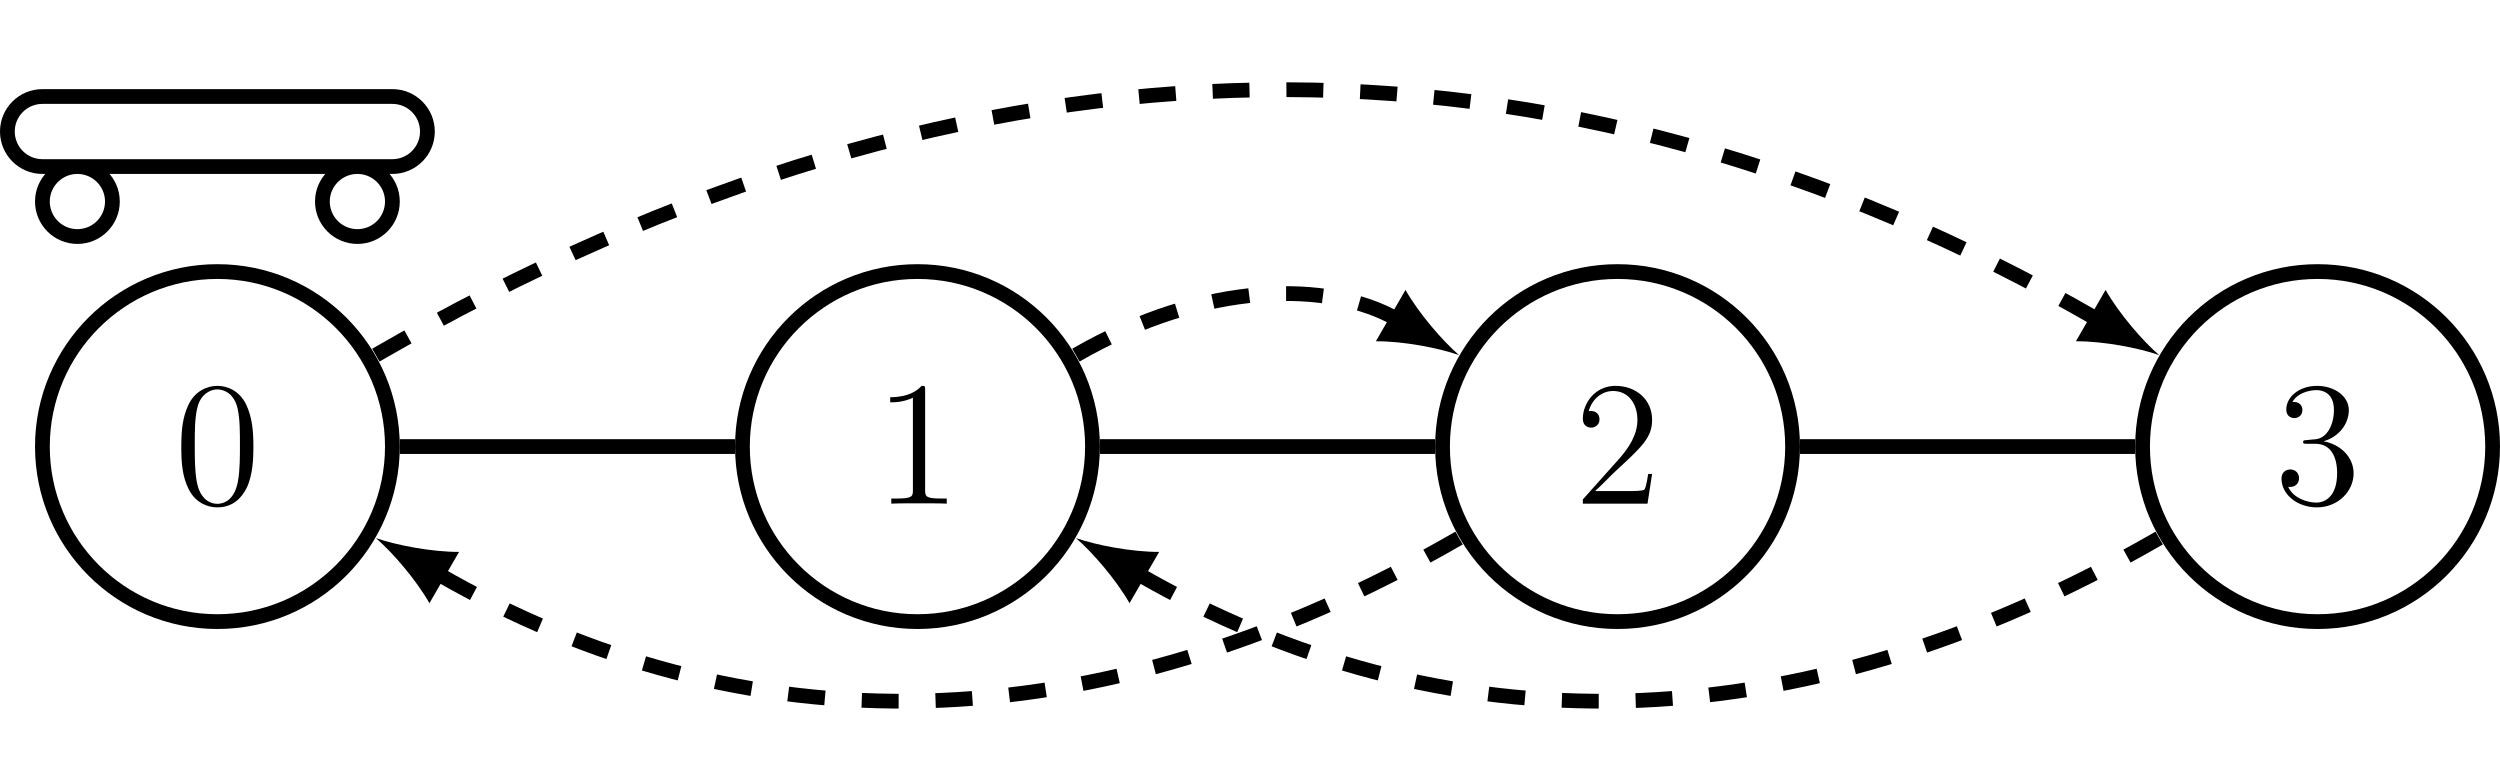
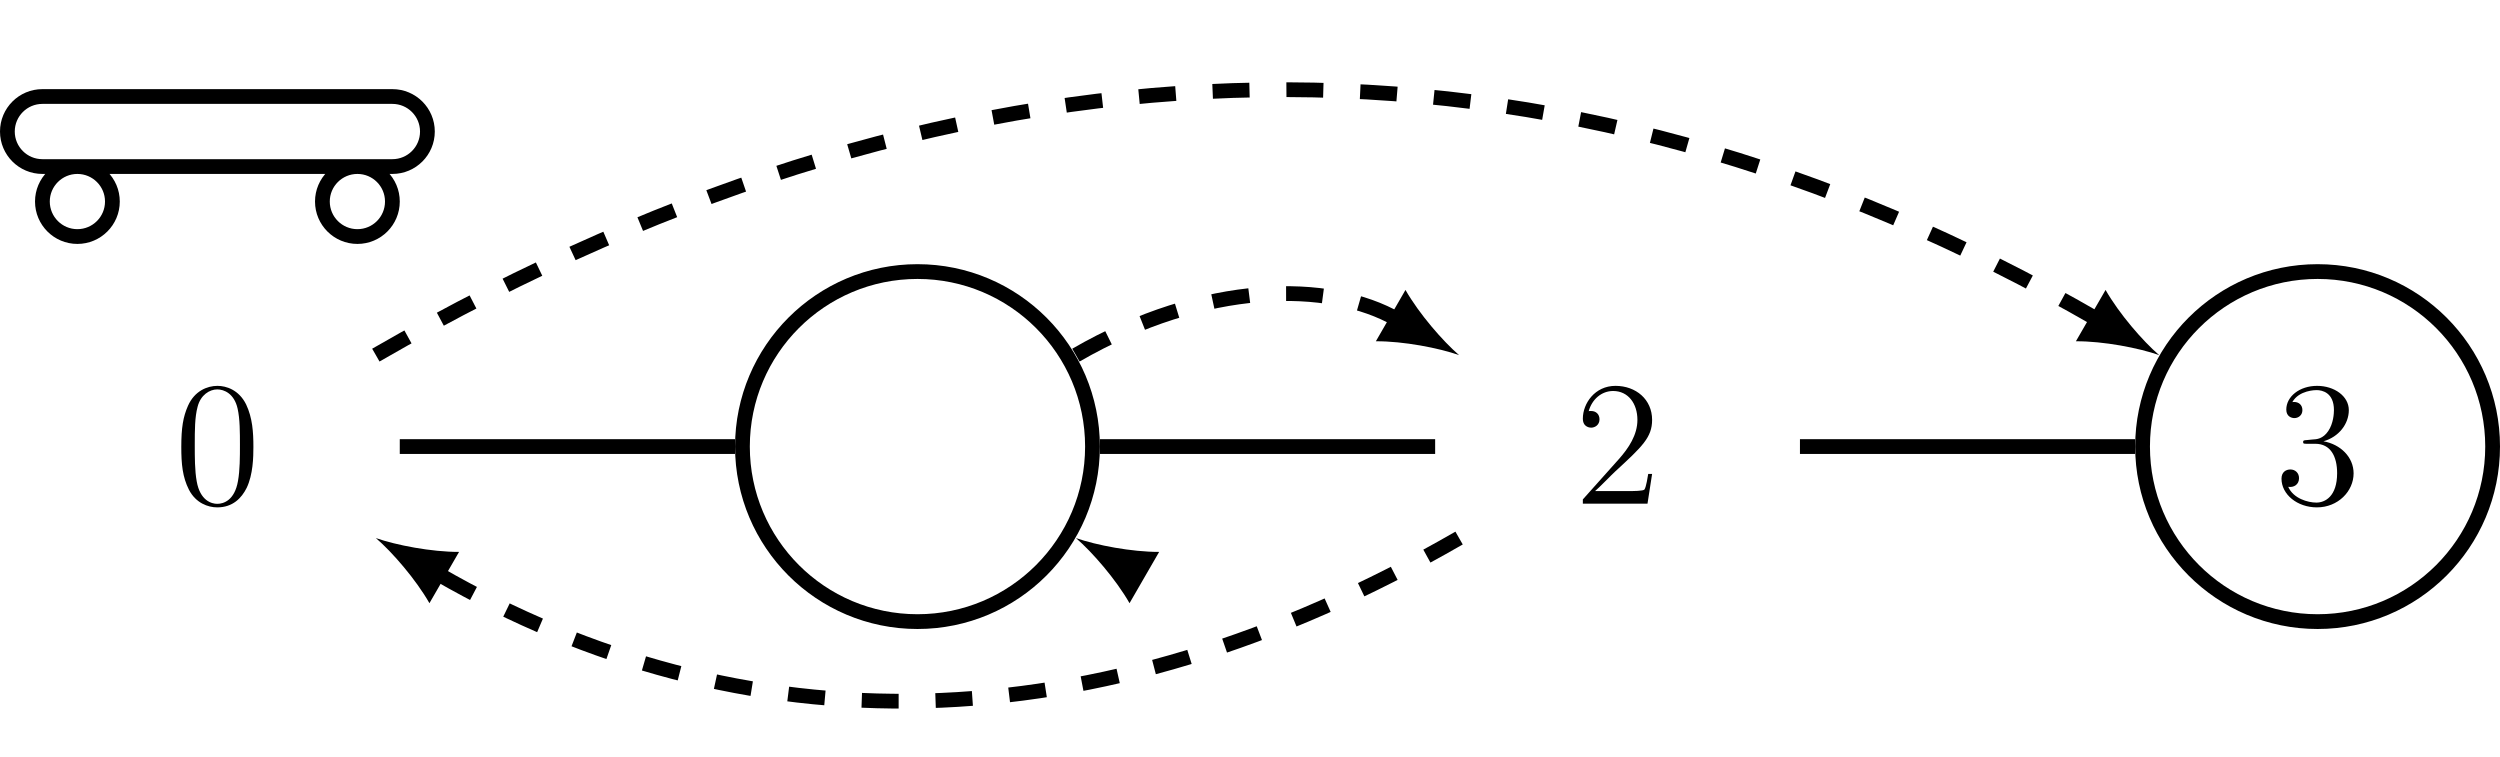
<svg xmlns="http://www.w3.org/2000/svg" xmlns:xlink="http://www.w3.org/1999/xlink" height="61.274pt" version="1.1" viewBox="-72 -72 202.458 61.274" width="202.458pt">
  <defs>
    <path d="M6.427 -4.591C6.427 -5.782 6.355 -6.944 5.839 -8.034C5.251 -9.225 4.218 -9.54 3.515 -9.54C2.683 -9.54 1.664 -9.124 1.133 -7.933C0.732 -7.03 0.588 -6.14 0.588 -4.591C0.588 -3.199 0.689 -2.152 1.205 -1.133C1.765 -0.043 2.754 0.301 3.5 0.301C4.749 0.301 5.466 -0.445 5.882 -1.277C6.398 -2.353 6.427 -3.759 6.427 -4.591ZM3.5 0.014C3.041 0.014 2.109 -0.244 1.836 -1.808C1.679 -2.668 1.679 -3.759 1.679 -4.763C1.679 -5.939 1.679 -7.001 1.908 -7.847C2.152 -8.809 2.884 -9.253 3.5 -9.253C4.046 -9.253 4.878 -8.923 5.15 -7.69C5.337 -6.872 5.337 -5.738 5.337 -4.763C5.337 -3.802 5.337 -2.711 5.179 -1.836C4.906 -0.258 4.003 0.014 3.5 0.014Z" id="g0-48" />
-     <path d="M4.132 -9.196C4.132 -9.526 4.132 -9.54 3.845 -9.54C3.5 -9.153 2.783 -8.622 1.306 -8.622V-8.206C1.635 -8.206 2.353 -8.206 3.142 -8.579V-1.105C3.142 -0.588 3.099 -0.416 1.836 -0.416H1.392V0C1.779 -0.029 3.171 -0.029 3.644 -0.029S5.495 -0.029 5.882 0V-0.416H5.437C4.175 -0.416 4.132 -0.588 4.132 -1.105V-9.196Z" id="g0-49" />
    <path d="M6.312 -2.41H5.997C5.954 -2.166 5.839 -1.377 5.695 -1.148C5.595 -1.019 4.777 -1.019 4.347 -1.019H1.693C2.08 -1.349 2.955 -2.267 3.328 -2.611C5.509 -4.619 6.312 -5.365 6.312 -6.786C6.312 -8.436 5.007 -9.54 3.343 -9.54S0.703 -8.12 0.703 -6.886C0.703 -6.155 1.334 -6.155 1.377 -6.155C1.679 -6.155 2.052 -6.37 2.052 -6.829C2.052 -7.23 1.779 -7.503 1.377 -7.503C1.248 -7.503 1.219 -7.503 1.176 -7.489C1.449 -8.464 2.224 -9.124 3.156 -9.124C4.376 -9.124 5.122 -8.106 5.122 -6.786C5.122 -5.566 4.419 -4.505 3.601 -3.587L0.703 -0.344V0H5.939L6.312 -2.41Z" id="g0-50" />
    <path d="M2.64 -5.15C2.396 -5.136 2.338 -5.122 2.338 -4.992C2.338 -4.849 2.41 -4.849 2.668 -4.849H3.328C4.548 -4.849 5.093 -3.845 5.093 -2.468C5.093 -0.588 4.117 -0.086 3.414 -0.086C2.726 -0.086 1.549 -0.416 1.133 -1.363C1.592 -1.291 2.008 -1.549 2.008 -2.066C2.008 -2.482 1.707 -2.769 1.306 -2.769C0.961 -2.769 0.588 -2.568 0.588 -2.023C0.588 -0.746 1.865 0.301 3.457 0.301C5.165 0.301 6.427 -1.004 6.427 -2.453C6.427 -3.773 5.365 -4.806 3.988 -5.05C5.236 -5.409 6.04 -6.456 6.04 -7.575C6.04 -8.708 4.863 -9.54 3.472 -9.54C2.037 -9.54 0.976 -8.665 0.976 -7.618C0.976 -7.044 1.42 -6.929 1.635 -6.929C1.937 -6.929 2.281 -7.144 2.281 -7.575C2.281 -8.034 1.937 -8.235 1.621 -8.235C1.535 -8.235 1.506 -8.235 1.463 -8.22C2.008 -9.196 3.357 -9.196 3.429 -9.196C3.902 -9.196 4.835 -8.981 4.835 -7.575C4.835 -7.302 4.792 -6.499 4.376 -5.882C3.945 -5.251 3.457 -5.208 3.07 -5.193L2.64 -5.15Z" id="g0-51" />
  </defs>
  <g id="page1">
-     <path d="M-40.223 -35.836C-40.223 -43.664 -46.566 -50.008 -54.395 -50.008C-62.223 -50.008 -68.566 -43.664 -68.566 -35.836C-68.566 -28.008 -62.223 -21.66 -54.395 -21.66C-46.566 -21.66 -40.223 -28.008 -40.223 -35.836Z" fill="none" stroke="#000000" stroke-width="1.196" />
    <g transform="matrix(1 0 0 1 -3.512 4.623)">
      <use x="-54.394" xlink:href="#g0-48" y="-35.835" />
    </g>
    <path d="M16.473 -35.836C16.473 -43.664 10.129 -50.008 2.301 -50.008S-11.875 -43.664 -11.875 -35.836C-11.875 -28.008 -5.527 -21.66 2.301 -21.66S16.473 -28.008 16.473 -35.836Z" fill="none" stroke="#000000" stroke-miterlimit="10" stroke-width="1.196" />
    <g transform="matrix(1 0 0 1 53.182 4.623)">
      <use x="-54.394" xlink:href="#g0-49" y="-35.835" />
    </g>
-     <path d="M73.168 -35.836C73.168 -43.664 66.821 -50.008 58.992 -50.008C51.164 -50.008 44.82 -43.664 44.82 -35.836C44.82 -28.008 51.164 -21.66 58.992 -21.66C66.821 -21.66 73.168 -28.008 73.168 -35.836Z" fill="none" stroke="#000000" stroke-miterlimit="10" stroke-width="1.196" />
    <g transform="matrix(1 0 0 1 109.875 4.623)">
      <use x="-54.394" xlink:href="#g0-50" y="-35.835" />
    </g>
    <path d="M129.86 -35.836C129.86 -43.664 123.516 -50.008 115.688 -50.008S101.512 -43.664 101.512 -35.836C101.512 -28.008 107.86 -21.66 115.688 -21.66S129.86 -28.008 129.86 -35.836Z" fill="none" stroke="#000000" stroke-miterlimit="10" stroke-width="1.196" />
    <g transform="matrix(1 0 0 1 166.569 4.623)">
      <use x="-54.394" xlink:href="#g0-51" y="-35.835" />
    </g>
    <path d="M-39.625 -35.836H-12.473M17.07 -35.836H44.223M73.766 -35.836H100.914" fill="none" stroke="#000000" stroke-miterlimit="10" stroke-width="1.196" />
    <path d="M-41.562 -43.242C7.211 -71.402 54.082 -71.402 97.867 -46.121" fill="none" stroke="#000000" stroke-dasharray="2.989,2.989" stroke-miterlimit="10" stroke-width="1.196" />
    <path d="M102.856 -43.242C101.535 -44.375 99.617 -46.59 98.516 -48.52L96.113 -44.363C98.336 -44.375 101.215 -43.82 102.856 -43.242" />
-     <path d="M102.856 -28.426C73.227 -11.324 44.758 -11.324 20.117 -25.547" fill="none" stroke="#000000" stroke-dasharray="2.989,2.989" stroke-miterlimit="10" stroke-width="1.196" />
    <path d="M15.133 -28.426C16.449 -27.297 18.371 -25.082 19.473 -23.152L21.871 -27.305C19.648 -27.297 16.77 -27.852 15.133 -28.426" />
    <path d="M15.133 -43.242C25.609 -49.293 35.68 -49.293 41.176 -46.121" fill="none" stroke="#000000" stroke-dasharray="2.989,2.989" stroke-miterlimit="10" stroke-width="1.196" />
    <path d="M46.16 -43.242C44.844 -44.375 42.922 -46.59 41.82 -48.52L39.422 -44.363C41.644 -44.375 44.523 -43.82 46.16 -43.242" />
    <path d="M46.16 -28.426C16.535 -11.324 -11.938 -11.324 -36.574 -25.547" fill="none" stroke="#000000" stroke-dasharray="2.989,2.989" stroke-miterlimit="10" stroke-width="1.196" />
    <path d="M-41.562 -28.426C-40.242 -27.297 -38.324 -25.082 -37.223 -23.152L-34.824 -27.305C-37.043 -27.297 -39.926 -27.852 -41.562 -28.426" />
    <path d="M-40.223 -55.68C-40.223 -57.242 -41.488 -58.512 -43.055 -58.512C-44.621 -58.512 -45.891 -57.242 -45.891 -55.68C-45.891 -54.113 -44.621 -52.844 -43.055 -52.844C-41.488 -52.844 -40.223 -54.113 -40.223 -55.68ZM-62.898 -55.68C-62.898 -57.242 -64.168 -58.512 -65.734 -58.512C-67.297 -58.512 -68.566 -57.242 -68.566 -55.68C-68.566 -54.113 -67.297 -52.844 -65.734 -52.844C-64.168 -52.844 -62.898 -54.113 -62.898 -55.68ZM-40.223 -58.512C-38.656 -58.512 -37.387 -59.781 -37.387 -61.348C-37.387 -62.914 -38.656 -64.184 -40.223 -64.184H-68.566C-70.133 -64.184 -71.402 -62.914 -71.402 -61.348C-71.402 -59.781 -70.133 -58.512 -68.566 -58.512Z" fill="none" stroke="#000000" stroke-miterlimit="10" stroke-width="1.196" />
  </g>
</svg>